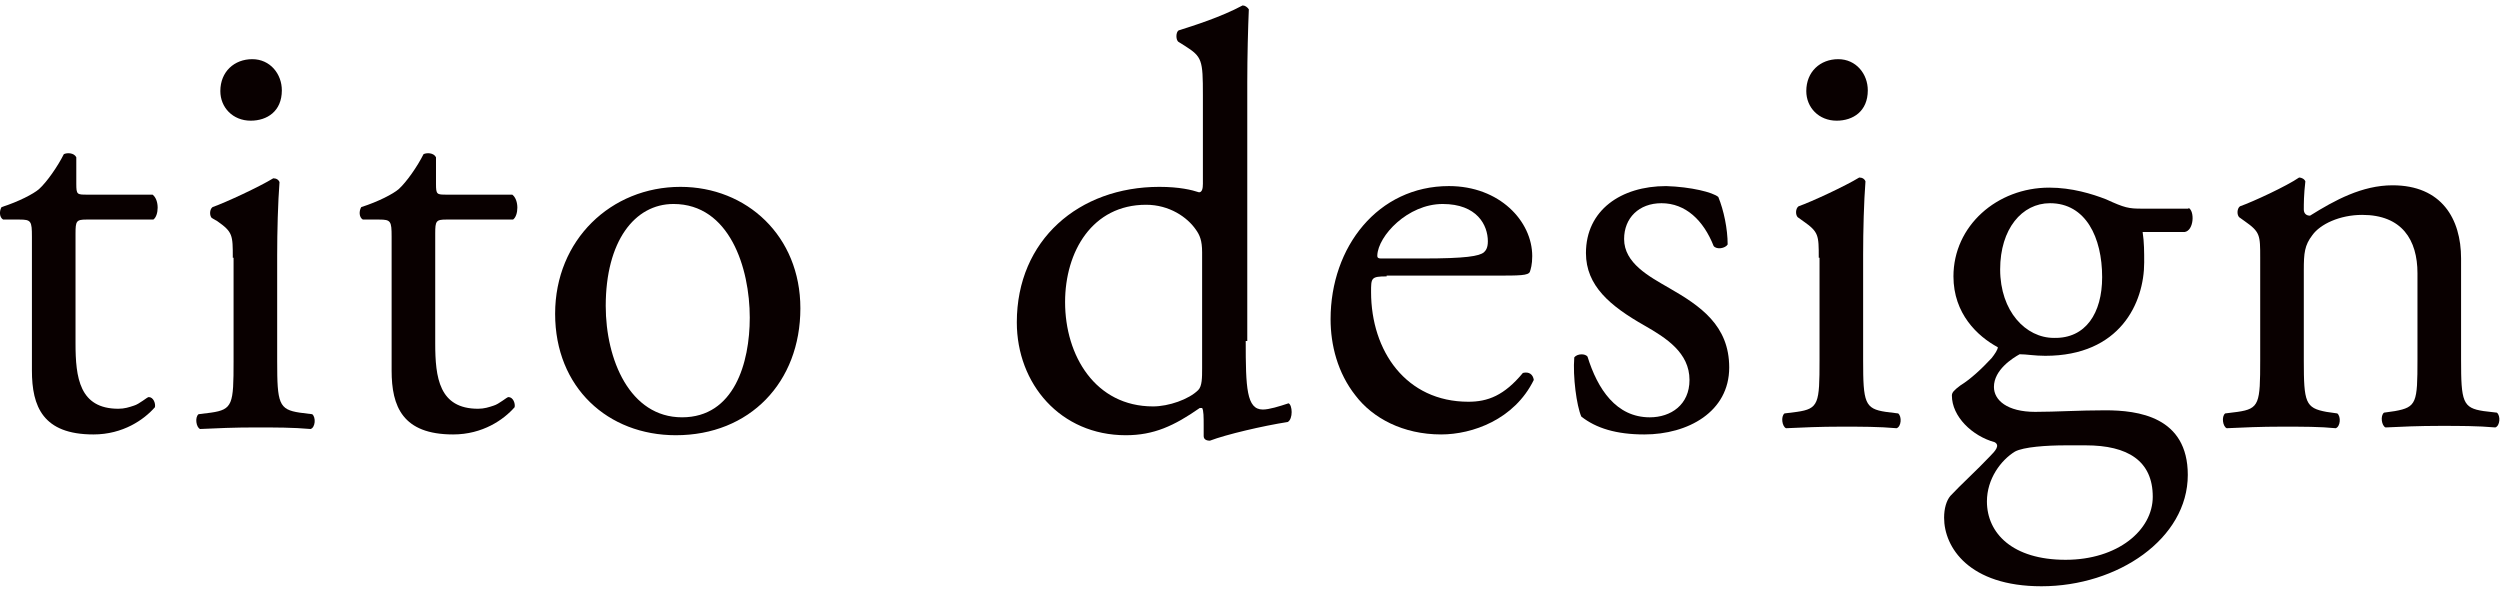
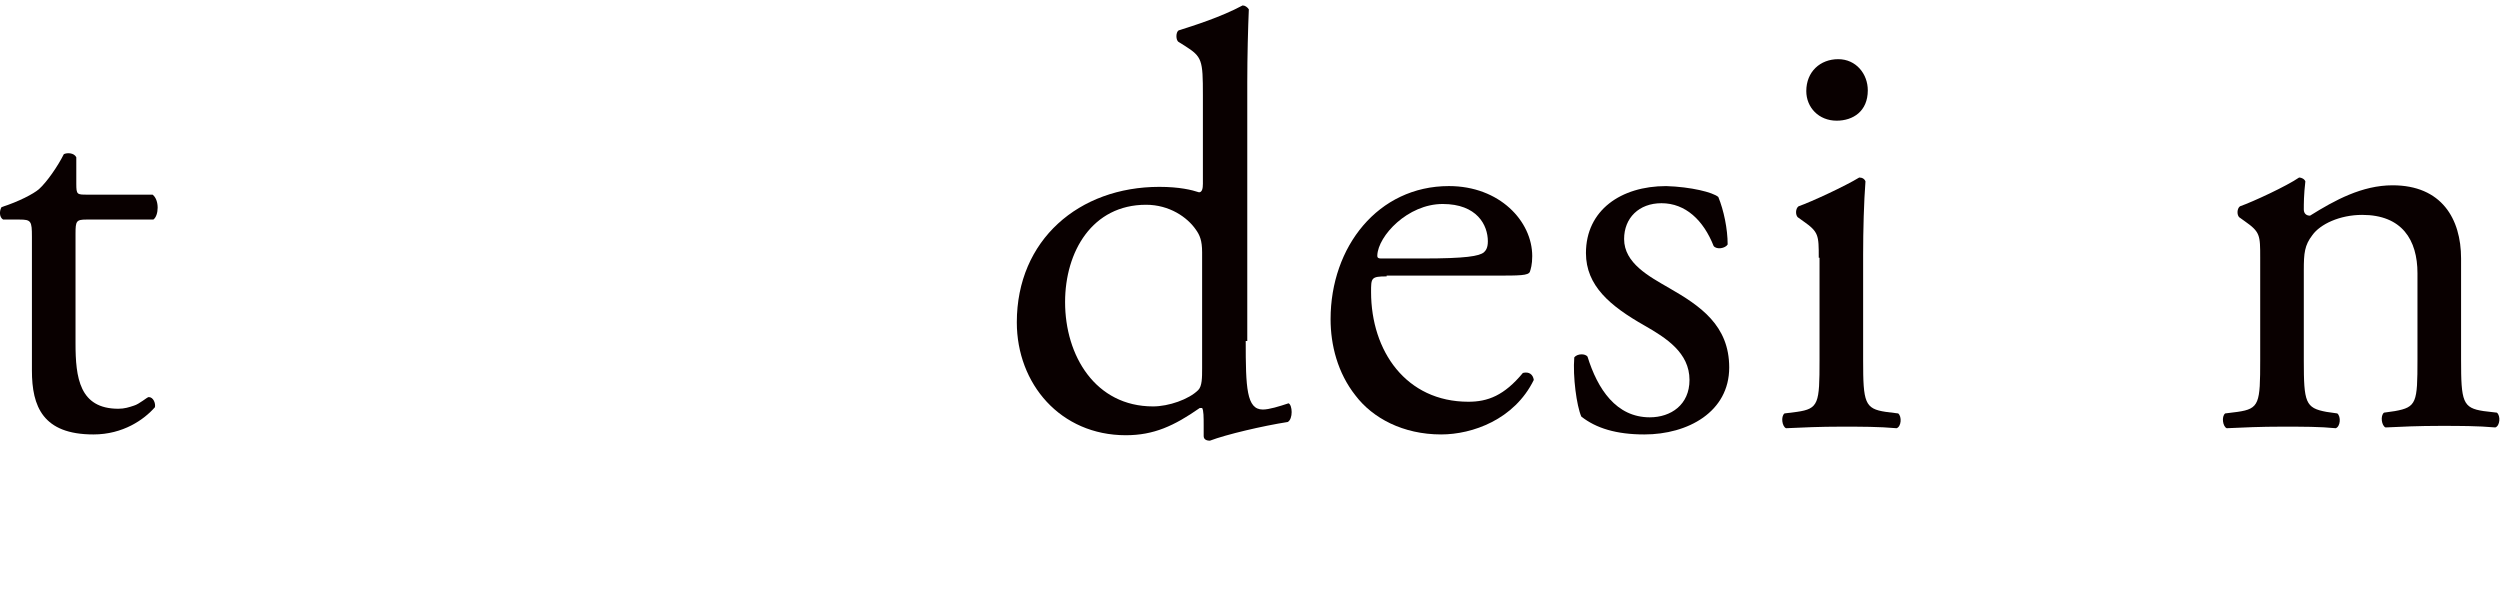
<svg xmlns="http://www.w3.org/2000/svg" version="1.1" id="レイヤー_1" x="0px" y="0px" width="321.1px" height="76px" viewBox="0 0 321.1 76" style="enable-background:new 0 0 321.1 76;" xml:space="preserve">
  <style type="text/css">
	.st0{fill:#090000;}
</style>
  <g>
    <g>
      <path class="st0" d="M11.1,28.2c-1.3,0-1.4,0.2-1.4,1.8v14.1c0,4.4,0.5,8.4,5.5,8.4c0.8,0,1.4-0.2,2-0.4c0.7-0.2,1.7-1.1,1.9-1.1    c0.6,0,0.9,0.8,0.8,1.3c-1.4,1.6-4.1,3.5-7.9,3.5c-6.5,0-7.9-3.6-7.9-8.2V30.4c0-2-0.1-2.2-1.6-2.2H0.4c-0.5-0.3-0.5-1.1-0.2-1.6    c2.2-0.7,4.1-1.7,4.8-2.3c1-0.9,2.4-2.9,3.2-4.5c0.4-0.2,1.3-0.2,1.6,0.4v3.4c0,1.4,0.1,1.4,1.4,1.4h8.4c0.9,0.7,0.8,2.7,0.1,3.2    H11.1z" />
-       <path class="st0" d="M29.9,33.1c0-2.9,0-3.3-2-4.7L27.2,28c-0.3-0.3-0.3-1.1,0.1-1.4c1.7-0.6,6-2.6,7.8-3.7c0.4,0,0.7,0.2,0.8,0.5    c-0.2,2.6-0.3,6.3-0.3,9.4v13.6c0,5.4,0.2,6.2,2.9,6.6l1.6,0.2c0.5,0.4,0.4,1.7-0.2,1.9c-2.3-0.2-4.5-0.2-7.1-0.2    c-2.7,0-5,0.1-7.1,0.2c-0.5-0.2-0.7-1.5-0.2-1.9l1.6-0.2c2.8-0.4,2.9-1.1,2.9-6.6V33.1z M36.2,11.6c0,2.7-1.9,3.9-4,3.9    c-2.3,0-3.9-1.7-3.9-3.8c0-2.5,1.8-4.1,4.1-4.1S36.2,9.5,36.2,11.6z" />
-       <path class="st0" d="M57.3,28.2c-1.3,0-1.4,0.2-1.4,1.8v14.1c0,4.4,0.5,8.4,5.5,8.4c0.8,0,1.4-0.2,2-0.4c0.7-0.2,1.7-1.1,1.9-1.1    c0.6,0,0.9,0.8,0.8,1.3c-1.4,1.6-4.1,3.5-7.9,3.5c-6.5,0-7.9-3.6-7.9-8.2V30.4c0-2-0.1-2.2-1.6-2.2h-2.1c-0.5-0.3-0.5-1.1-0.2-1.6    c2.2-0.7,4.1-1.7,4.8-2.3c1-0.9,2.4-2.9,3.2-4.5c0.4-0.2,1.3-0.2,1.6,0.4v3.4c0,1.4,0.1,1.4,1.4,1.4h8.4c0.9,0.7,0.8,2.7,0.1,3.2    H57.3z" />
-       <path class="st0" d="M102.8,39.6c0,9.5-6.5,16.3-16,16.3c-8.7,0-15.5-6.1-15.5-15.6c0-9.5,7.2-16.3,16.1-16.3    C95.9,24,102.8,30.3,102.8,39.6z M86.5,26.2c-5,0-8.7,4.8-8.7,13.1c0,6.9,3.1,14.3,9.8,14.3c6.7,0,8.7-7,8.7-12.8    C96.3,34.4,93.7,26.2,86.5,26.2z" />
      <path class="st0" d="M160,43.8c0,6,0.1,8.8,2.2,8.8c0.8,0,2.1-0.4,3.3-0.8c0.5,0.2,0.6,2-0.1,2.4c-3.2,0.5-7.9,1.6-10,2.4    c-0.5,0-0.8-0.2-0.8-0.6v-1.3c0-1.1,0-2-0.2-2.3h-0.3c-3.3,2.3-5.9,3.5-9.5,3.5c-8.4,0-14-6.6-14-14.5c0-10.6,8-17.4,18.3-17.4    c2.6,0,4.2,0.4,5.1,0.7c0.4,0,0.5-0.5,0.5-1.1V12.2c0-4.5-0.1-4.9-2.3-6.3l-0.8-0.5c-0.4-0.2-0.4-1.3,0-1.5    c1.9-0.6,5.4-1.7,8.2-3.2c0.3,0,0.6,0.2,0.8,0.5c-0.1,2.3-0.2,6-0.2,9.4V43.8z M154.4,32.4c0-1.5-0.3-2.2-0.8-2.9    c-1.1-1.6-3.4-3.2-6.4-3.2c-6.9,0-10.4,6-10.4,12.5c0,6.9,3.9,13.4,11.3,13.4c2,0,4.6-0.9,5.8-2.1c0.5-0.5,0.5-1.6,0.5-2.8V32.4z" />
      <path class="st0" d="M178.1,35.5c-2,0-2,0.2-2,2c0,7.6,4.5,14.1,12.5,14.1c2.5,0,4.6-0.8,7-3.7c0.8-0.2,1.3,0.2,1.4,0.9    c-2.5,5.1-7.9,7-11.9,7c-4.9,0-8.8-2.1-11-5c-2.3-2.9-3.2-6.5-3.2-9.8c0-9.3,6.1-17.1,15.2-17.1c6.5,0,10.7,4.5,10.7,9    c0,1.1-0.2,1.7-0.3,2c-0.2,0.5-1.3,0.5-4.5,0.5H178.1z M182.7,33.2c5.6,0,7.3-0.3,7.9-0.8c0.2-0.2,0.5-0.5,0.5-1.4    c0-2.1-1.4-4.8-5.8-4.8c-4.5,0-8.3,4.1-8.4,6.6c0,0.2,0,0.4,0.5,0.4H182.7z" />
      <path class="st0" d="M220.7,25.3c0.7,1.7,1.2,4.1,1.2,6.1c-0.3,0.5-1.4,0.7-1.8,0.2c-1.3-3.3-3.6-5.5-6.7-5.5    c-2.9,0-4.8,1.9-4.8,4.6c0,3.1,3.2,4.8,5.8,6.3c4,2.3,7.7,4.8,7.7,10.2c0,5.7-5.3,8.6-10.9,8.6c-3.6,0-6.2-0.8-8.1-2.3    c-0.6-1.4-1.1-5.1-0.9-7.6c0.4-0.5,1.4-0.5,1.7-0.1c1.3,4.2,3.7,7.8,8,7.8c2.7,0,5.1-1.6,5.1-4.8c0-3.5-3-5.4-5.8-7    c-4.4-2.5-7.5-5.1-7.5-9.3c0-5.5,4.5-8.6,10.3-8.6C217.2,24,220,24.7,220.7,25.3z" />
      <path class="st0" d="M233.6,33.1c0-2.9,0-3.3-2-4.7l-0.7-0.5c-0.3-0.3-0.3-1.1,0.1-1.4c1.7-0.6,6-2.6,7.8-3.7    c0.4,0,0.7,0.2,0.8,0.5c-0.2,2.6-0.3,6.3-0.3,9.4v13.6c0,5.4,0.2,6.2,2.9,6.6l1.6,0.2c0.5,0.4,0.4,1.7-0.2,1.9    c-2.3-0.2-4.5-0.2-7.1-0.2c-2.7,0-5,0.1-7.1,0.2c-0.5-0.2-0.7-1.5-0.2-1.9l1.6-0.2c2.8-0.4,2.9-1.1,2.9-6.6V33.1z M239.9,11.6    c0,2.7-1.9,3.9-4,3.9c-2.3,0-3.9-1.7-3.9-3.8c0-2.5,1.8-4.1,4.1-4.1C238.4,7.6,239.9,9.5,239.9,11.6z" />
-       <path class="st0" d="M281.1,26.7c0.8,0.4,0.7,2.9-0.5,3.1h-5.4c0.2,1.3,0.2,2.6,0.2,3.9c0,5.2-3.1,12-12.7,12    c-1.4,0-2.4-0.2-3.3-0.2c-0.9,0.5-3.3,2-3.3,4.2c0,1.7,1.7,3.2,5.3,3.2c2.6,0,5.7-0.2,9-0.2c4.2,0,10.6,0.8,10.6,8.3    c0,8.2-9,14.3-18.8,14.3c-9.3,0-12.5-5-12.5-8.8c0-1.2,0.3-2.2,0.8-2.8c1.3-1.4,3.4-3.3,5.1-5.1c0.7-0.7,1.3-1.4,0.6-1.8    c-2.9-0.8-5.5-3.3-5.5-6c0-0.4,0.3-0.7,1.1-1.3c1.3-0.8,2.7-2.1,4-3.5c0.4-0.5,0.8-1.1,0.8-1.4c-2.6-1.4-5.7-4.3-5.7-9.1    c0-6.5,5.6-11.4,12.3-11.4c2.9,0,5.5,0.8,7.3,1.5c2.4,1.1,2.9,1.2,4.6,1.2H281.1z M265.3,57.2c-2.4,0-5.4,0.2-6.5,0.8    c-1.8,1.1-3.6,3.5-3.6,6.4c0,4.1,3.3,7.5,10.1,7.5c6.7,0,11.2-3.8,11.2-8.1c0-4.6-3.2-6.6-8.6-6.6H265.3z M270,35.6    c0-5.1-2.1-9.5-6.7-9.5c-3.6,0-6.4,3.3-6.4,8.5c0,5.4,3.3,8.8,6.9,8.8C267.9,43.5,270,40.2,270,35.6z" />
      <path class="st0" d="M290.3,33.1c0-2.9,0-3.3-2-4.7l-0.7-0.5c-0.3-0.3-0.3-1.1,0.1-1.4c1.7-0.6,6-2.6,7.6-3.7    c0.3,0,0.7,0.2,0.8,0.5c-0.2,1.7-0.2,2.9-0.2,3.6c0,0.5,0.3,0.8,0.8,0.8c3.2-2,6.7-3.9,10.6-3.9c6.3,0,8.8,4.3,8.8,9.4v13    c0,5.4,0.2,6.2,2.9,6.6l1.7,0.2c0.5,0.4,0.4,1.7-0.2,1.9c-2.3-0.2-4.5-0.2-7.1-0.2c-2.7,0-5,0.1-7,0.2c-0.5-0.2-0.7-1.5-0.2-1.9    l1.4-0.2c2.8-0.5,2.9-1.1,2.9-6.6V35.1c0-4.3-2-7.5-7.1-7.5c-2.9,0-5.4,1.2-6.4,2.6c-1,1.3-1.1,2.3-1.1,4.5v11.6    c0,5.4,0.2,6.1,2.9,6.6l1.4,0.2c0.5,0.4,0.4,1.7-0.2,1.9c-2-0.2-4.2-0.2-6.9-0.2c-2.7,0-5,0.1-7.1,0.2c-0.5-0.2-0.7-1.5-0.2-1.9    l1.6-0.2c2.8-0.4,2.9-1.1,2.9-6.6V33.1z" />
    </g>
  </g>
</svg>